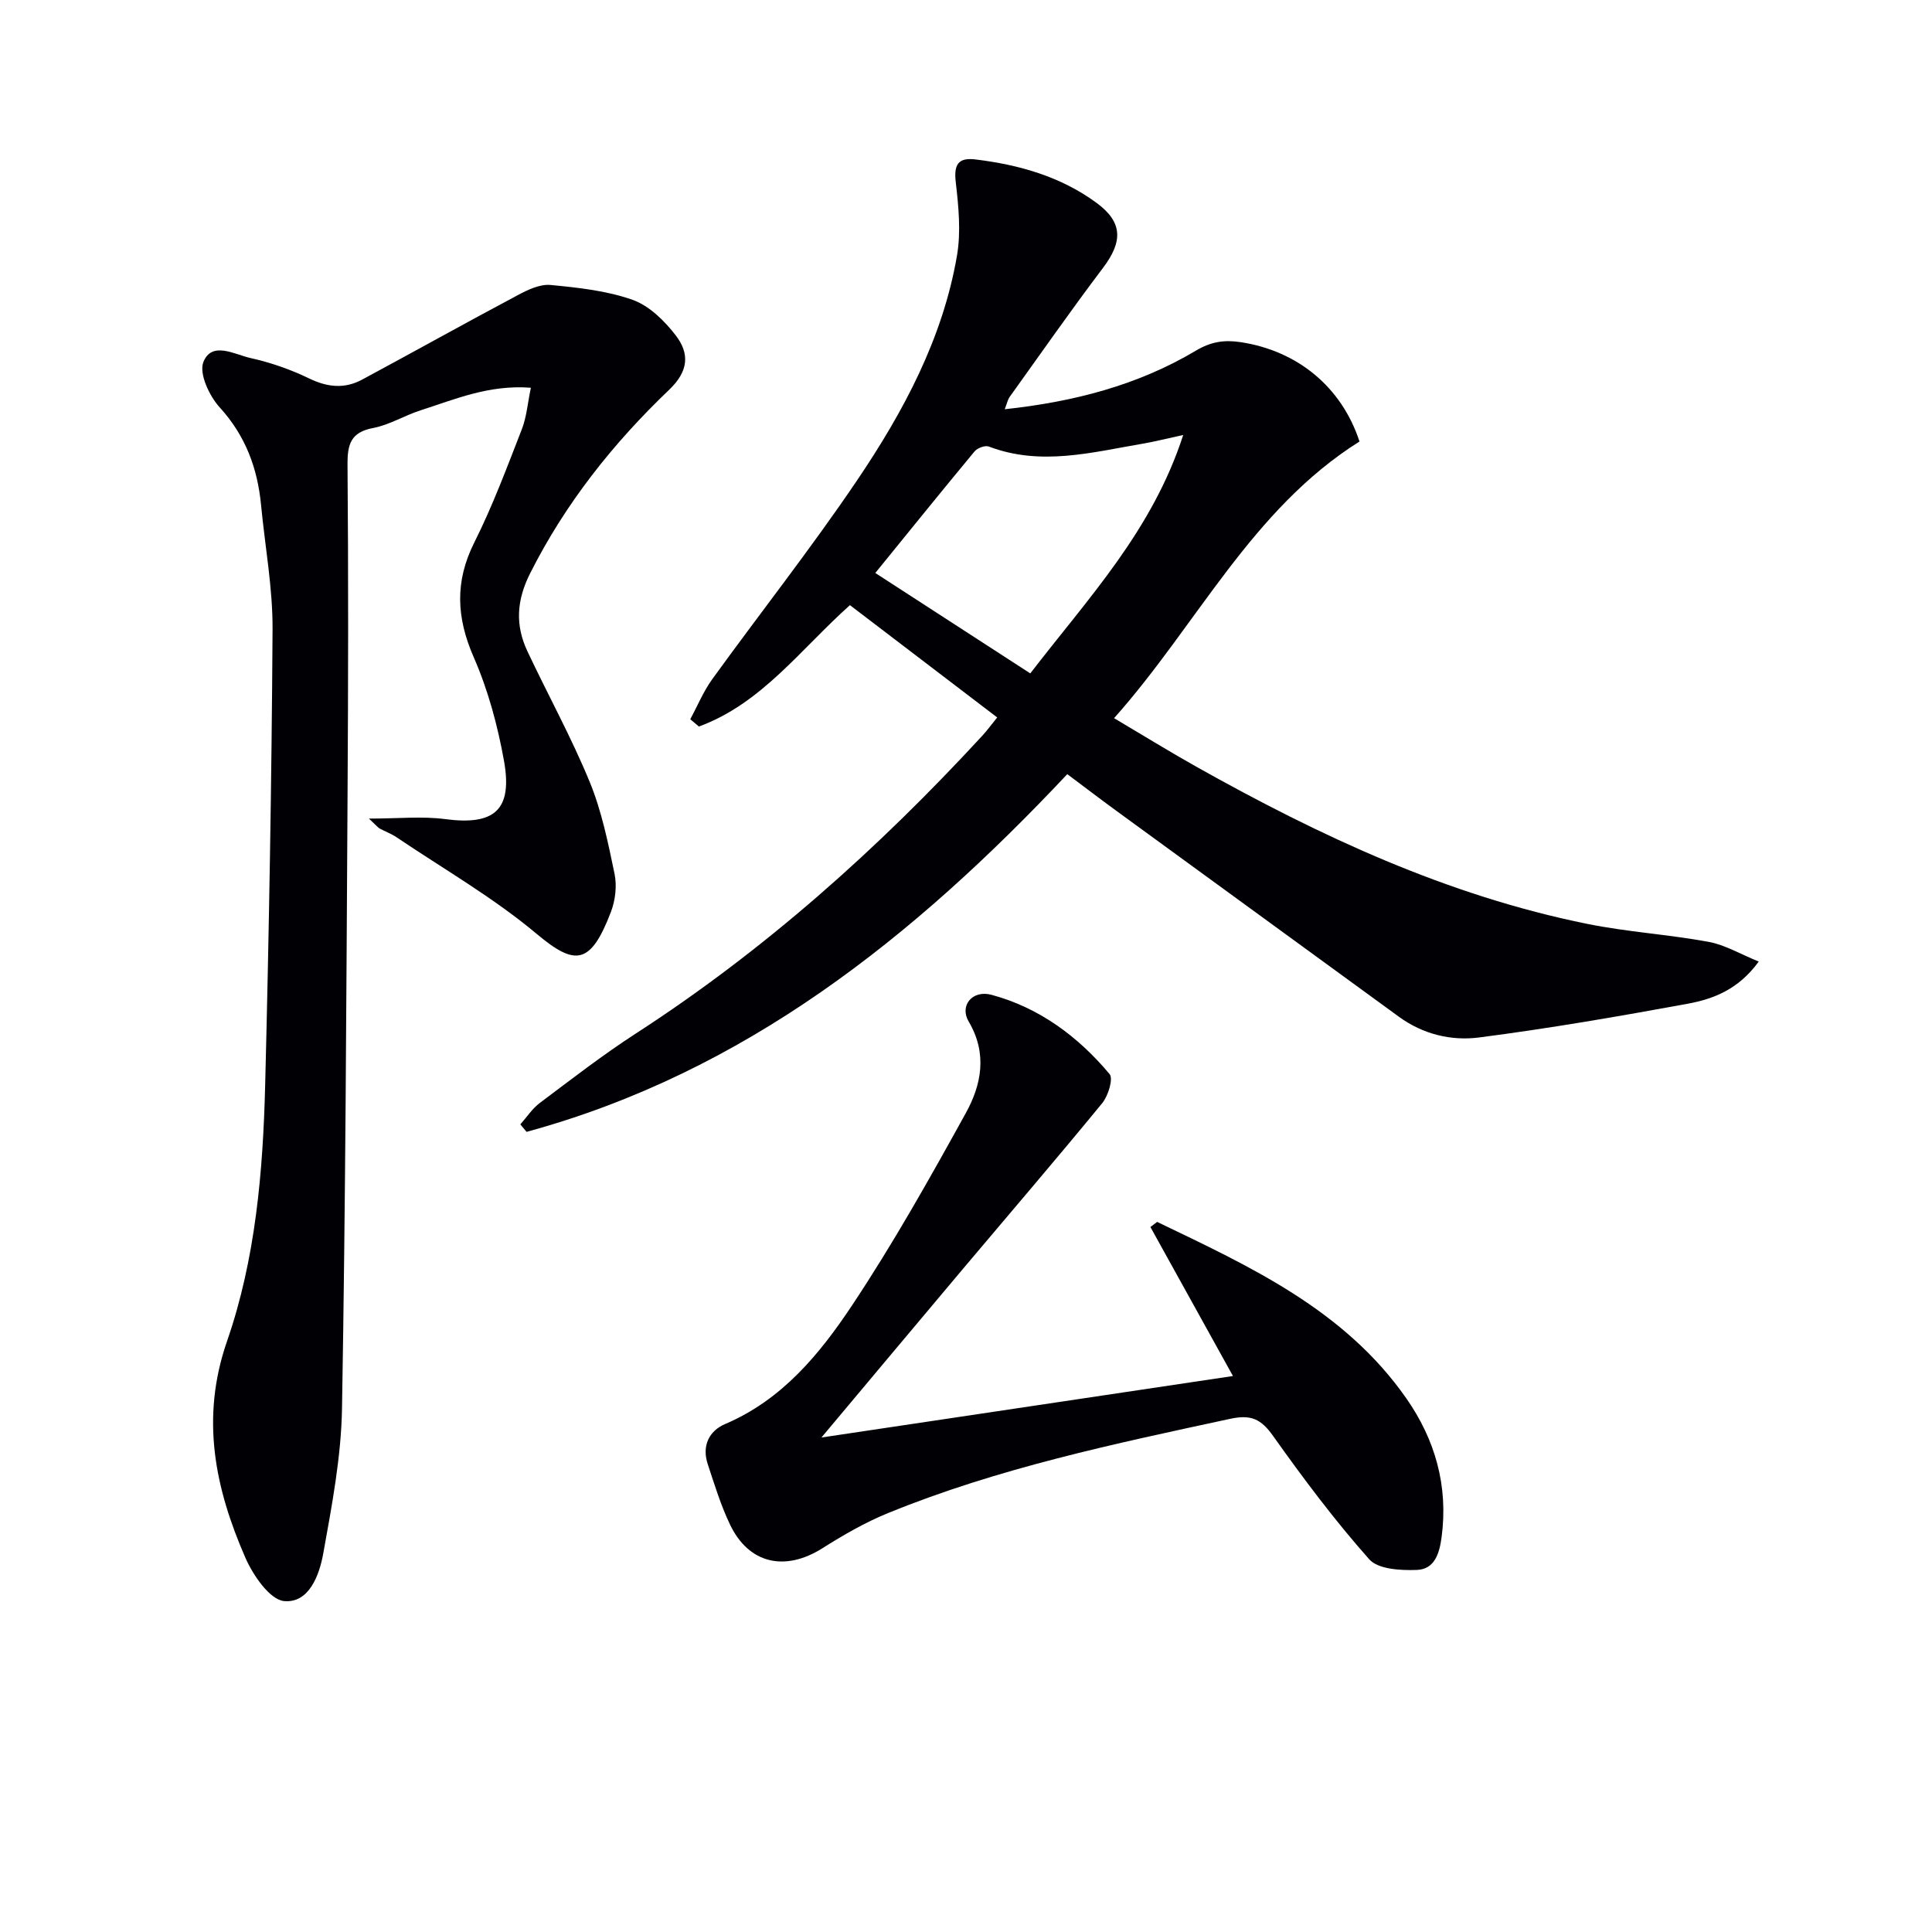
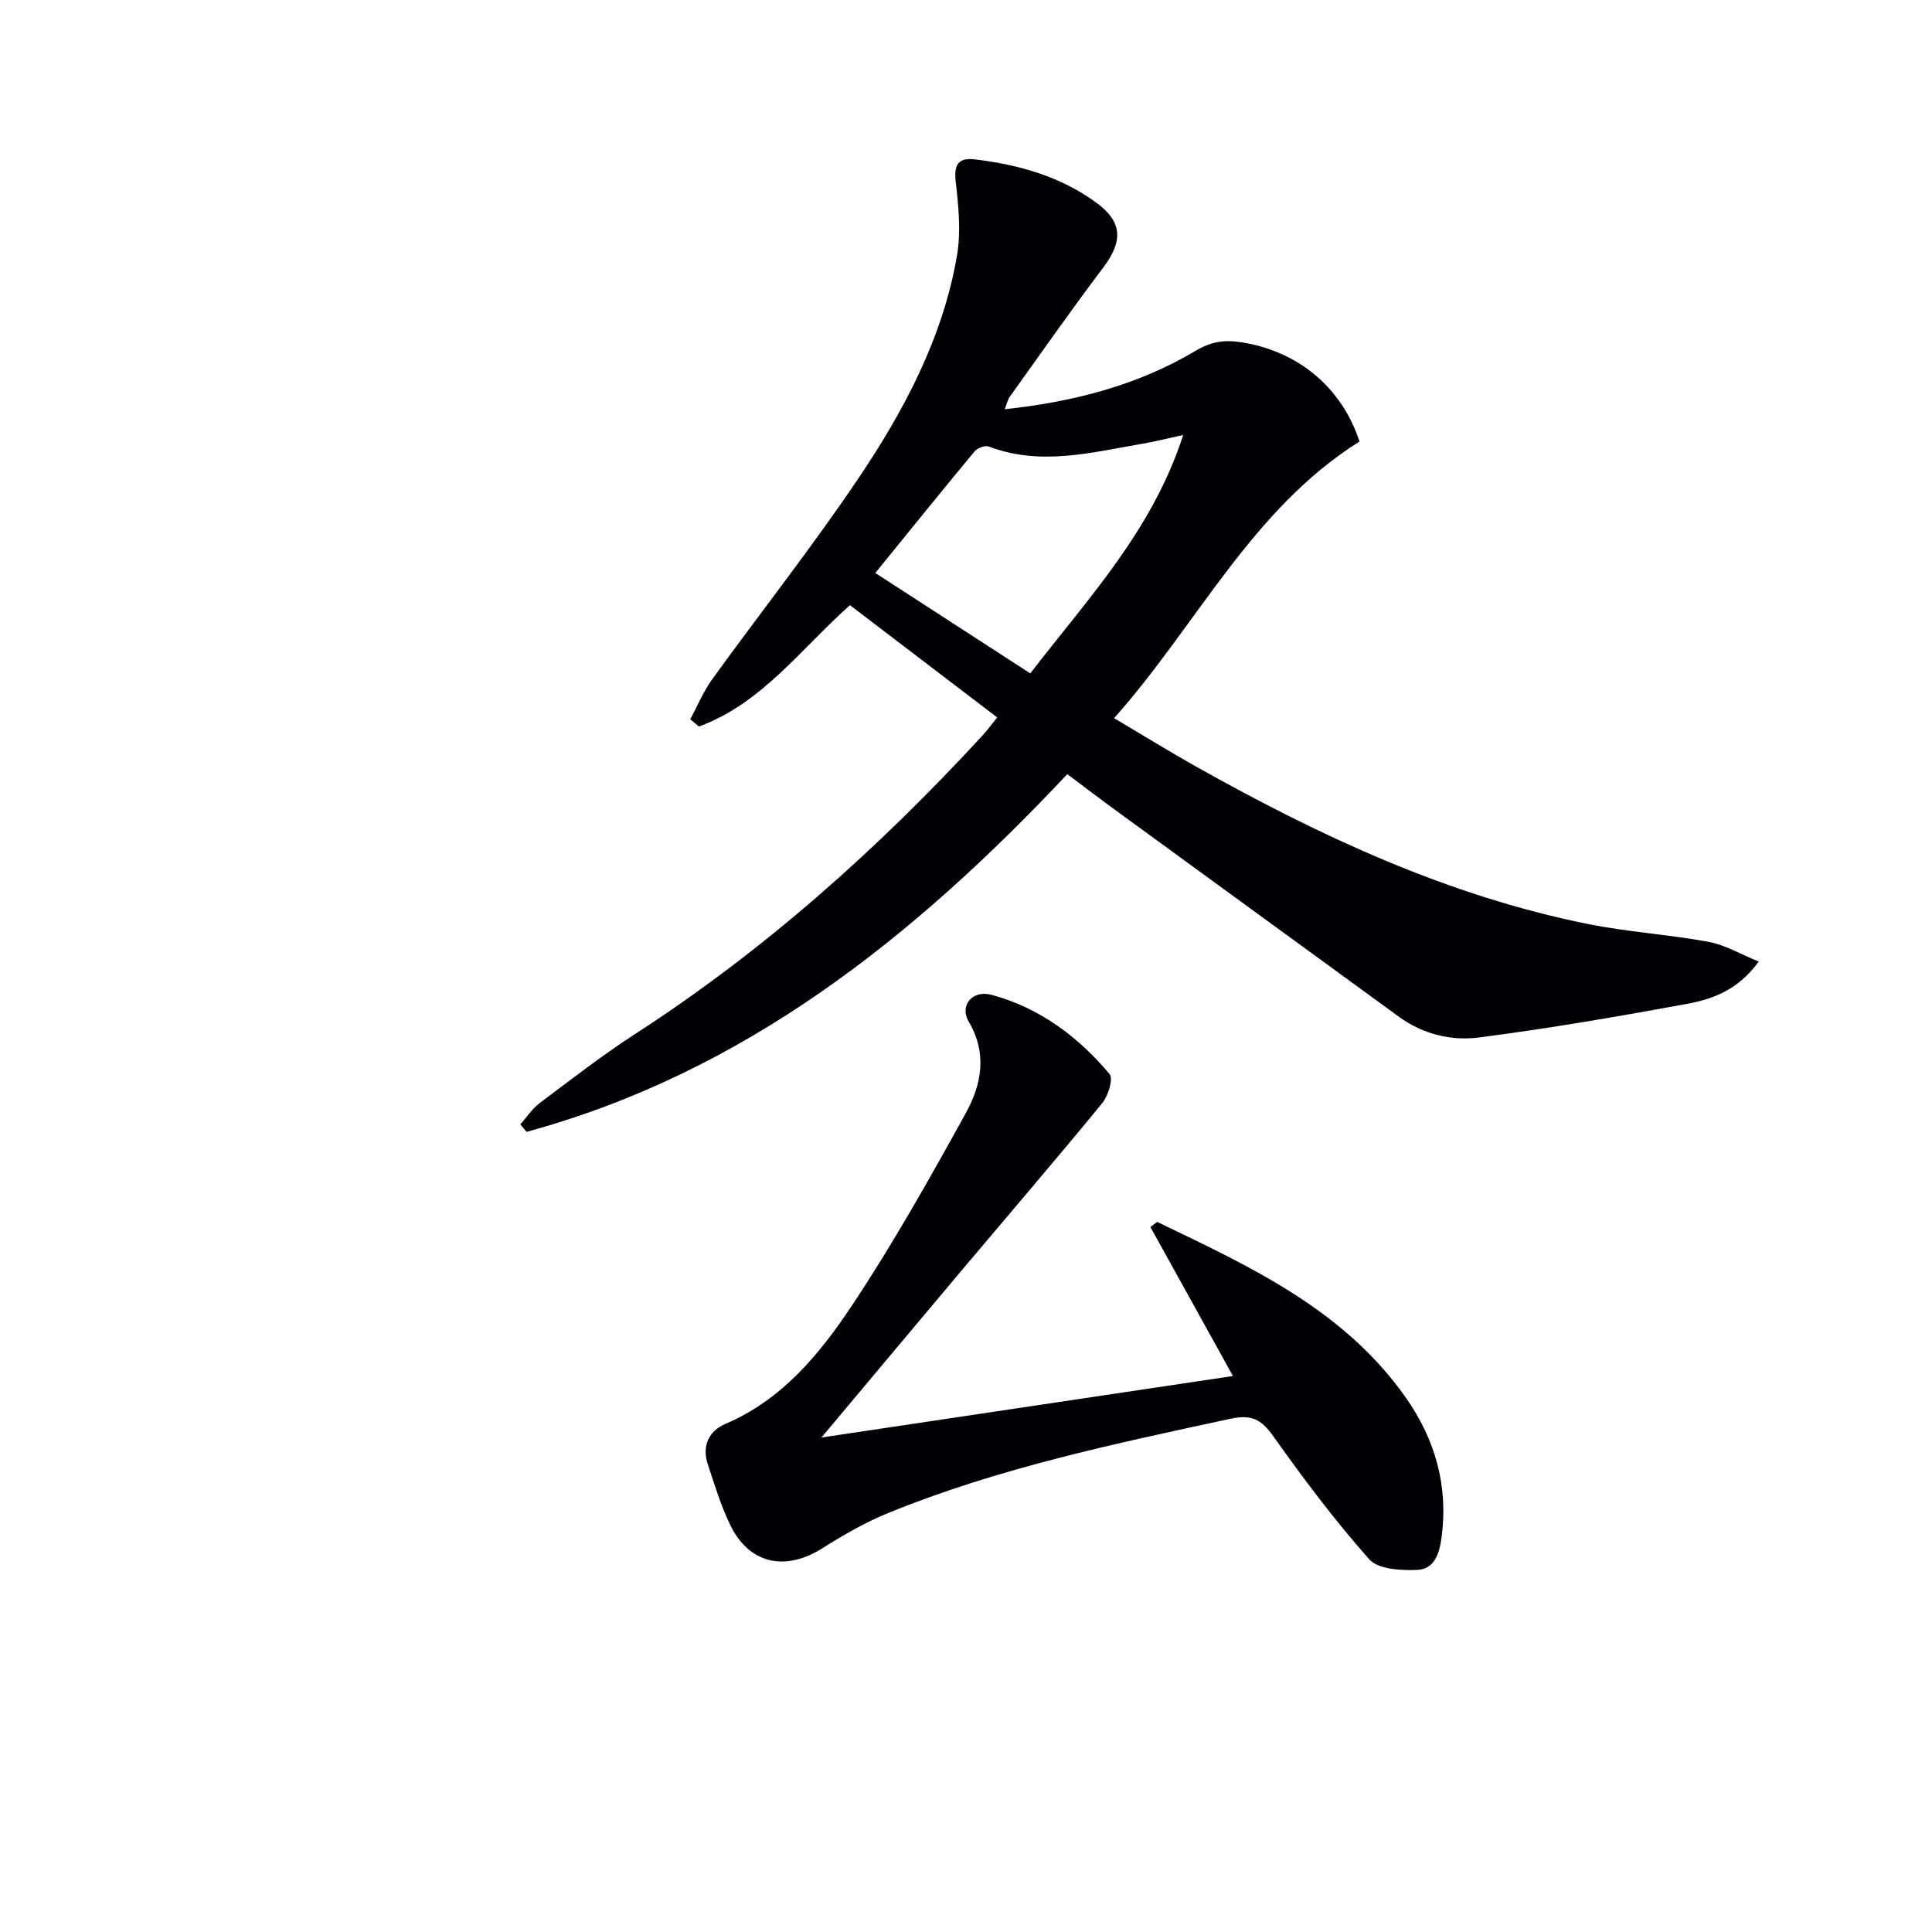
<svg xmlns="http://www.w3.org/2000/svg" enable-background="new 0 0 400 400" viewBox="0 0 400 400">
  <g fill="#010105">
    <path d="m220.97 160.28c-31.84 33.87-66.86 61.76-111.95 74.06-.43-.52-.86-1.03-1.29-1.55 1.34-1.5 2.47-3.27 4.05-4.45 6.52-4.89 12.97-9.9 19.8-14.32 26.74-17.3 50.25-38.32 71.77-61.67 1-1.08 1.87-2.28 3.11-3.81-10.31-7.87-20.43-15.58-30.49-23.25-10.22 9.13-18.3 20.38-31.27 25.13-.6-.5-1.2-1-1.79-1.51 1.5-2.76 2.71-5.73 4.53-8.26 9.95-13.75 20.47-27.1 29.97-41.14 9.61-14.22 17.76-29.37 20.72-46.57.85-4.93.33-10.19-.25-15.22-.42-3.64.49-5.15 4.08-4.71 9.02 1.1 17.62 3.53 25.04 8.97 5.47 4.01 5.51 8 1.36 13.49-6.62 8.75-12.9 17.76-19.3 26.68-.44.62-.59 1.44-1.04 2.58 14.29-1.54 27.56-4.97 39.57-12.13 3.12-1.86 5.88-2.28 9.28-1.76 11.8 1.79 20.91 9.31 24.6 20.57-22.35 14.04-33.55 37.87-50.81 57.28 5.93 3.51 11.4 6.89 16.99 10.03 25.6 14.37 52.04 26.72 81.03 32.57 8.27 1.67 16.77 2.18 25.07 3.71 3.38.62 6.53 2.52 10.38 4.08-4.23 5.81-9.41 7.75-14.7 8.73-14.35 2.64-28.75 5.12-43.22 6.99-5.73.74-11.59-.66-16.55-4.27-19.49-14.21-38.99-28.4-58.48-42.62-3.34-2.44-6.63-4.95-10.21-7.63zm24-70.22c-3.83.83-6.07 1.41-8.33 1.79-10.6 1.81-21.17 4.69-31.92.6-.77-.29-2.35.3-2.94 1-6.76 8.14-13.41 16.39-20.56 25.18 10.86 7.04 21.29 13.79 32.09 20.79 12.06-15.68 25.26-29.57 31.66-49.36z" />
-     <path d="m76.38 169.48c6.14 0 11.05-.52 15.81.11 10.15 1.34 13.99-1.85 12.15-12.1-1.31-7.28-3.29-14.63-6.25-21.39-3.6-8.23-3.96-15.67.11-23.79 3.79-7.55 6.75-15.52 9.83-23.41.99-2.53 1.2-5.35 1.88-8.62-8.67-.67-15.7 2.39-22.85 4.68-3.32 1.06-6.42 3.01-9.79 3.65-4.67.88-5.35 3.38-5.32 7.62.19 22.66.15 45.32.01 67.97-.26 42.46-.42 84.93-1.15 127.39-.17 10.03-2.09 20.09-3.88 30.02-.8 4.47-2.93 10.34-8.09 9.88-2.97-.27-6.44-5.33-8.03-8.96-6.29-14.41-9.34-28.89-3.8-44.87 5.89-16.98 7.44-35.05 7.89-53.01.79-31.43 1.34-62.87 1.53-94.31.05-8.59-1.56-17.18-2.38-25.77-.73-7.64-3.22-14.36-8.56-20.22-2.16-2.37-4.33-7.03-3.38-9.4 1.76-4.39 6.45-1.56 9.72-.83 4.18.93 8.34 2.37 12.19 4.24 3.78 1.83 7.32 2.18 10.92.25 10.79-5.8 21.49-11.78 32.31-17.53 2.06-1.1 4.57-2.29 6.74-2.08 5.73.55 11.63 1.18 16.99 3.08 3.45 1.23 6.63 4.36 8.94 7.38 2.83 3.7 2.71 7.33-1.37 11.23-11.6 11.08-21.5 23.53-28.79 38.01-2.83 5.61-3.11 10.73-.56 16.15 4.25 9.02 9.09 17.8 12.88 27.01 2.49 6.05 3.82 12.63 5.16 19.08.51 2.48.16 5.46-.75 7.85-4.24 11.09-7.43 11.21-15.39 4.55-8.96-7.51-19.27-13.43-29.01-20-1.09-.74-2.37-1.19-3.54-1.83-.35-.23-.64-.61-2.17-2.03z" />
    <path d="m170.07 297.62c28.58-4.27 56.27-8.41 85.2-12.73-6.08-10.97-11.58-20.91-17.09-30.85.46-.35.93-.7 1.39-1.06 19.22 9.24 38.74 18.15 51.57 36.5 5.97 8.54 8.74 18.13 7.33 28.75-.46 3.49-1.48 6.67-5.15 6.81-3.33.12-7.99-.13-9.83-2.2-7.15-8.05-13.65-16.73-19.9-25.53-2.49-3.5-4.53-4.5-8.89-3.56-24 5.18-48.02 10.2-70.85 19.52-4.74 1.93-9.26 4.55-13.6 7.29-7.71 4.86-15.19 3.23-19.08-4.86-1.93-4.01-3.24-8.33-4.64-12.57-1.24-3.73.23-6.86 3.6-8.3 11.78-5.01 19.56-14.47 26.26-24.54 8.53-12.82 16.1-26.31 23.55-39.8 3.26-5.89 4.54-12.35.61-19-1.94-3.29.77-6.6 4.75-5.52 9.89 2.67 17.92 8.64 24.43 16.41.8.96-.29 4.51-1.53 6.02-9.48 11.56-19.22 22.9-28.86 34.34-9.53 11.32-19.01 22.65-29.27 34.88z" />
  </g>
</svg>